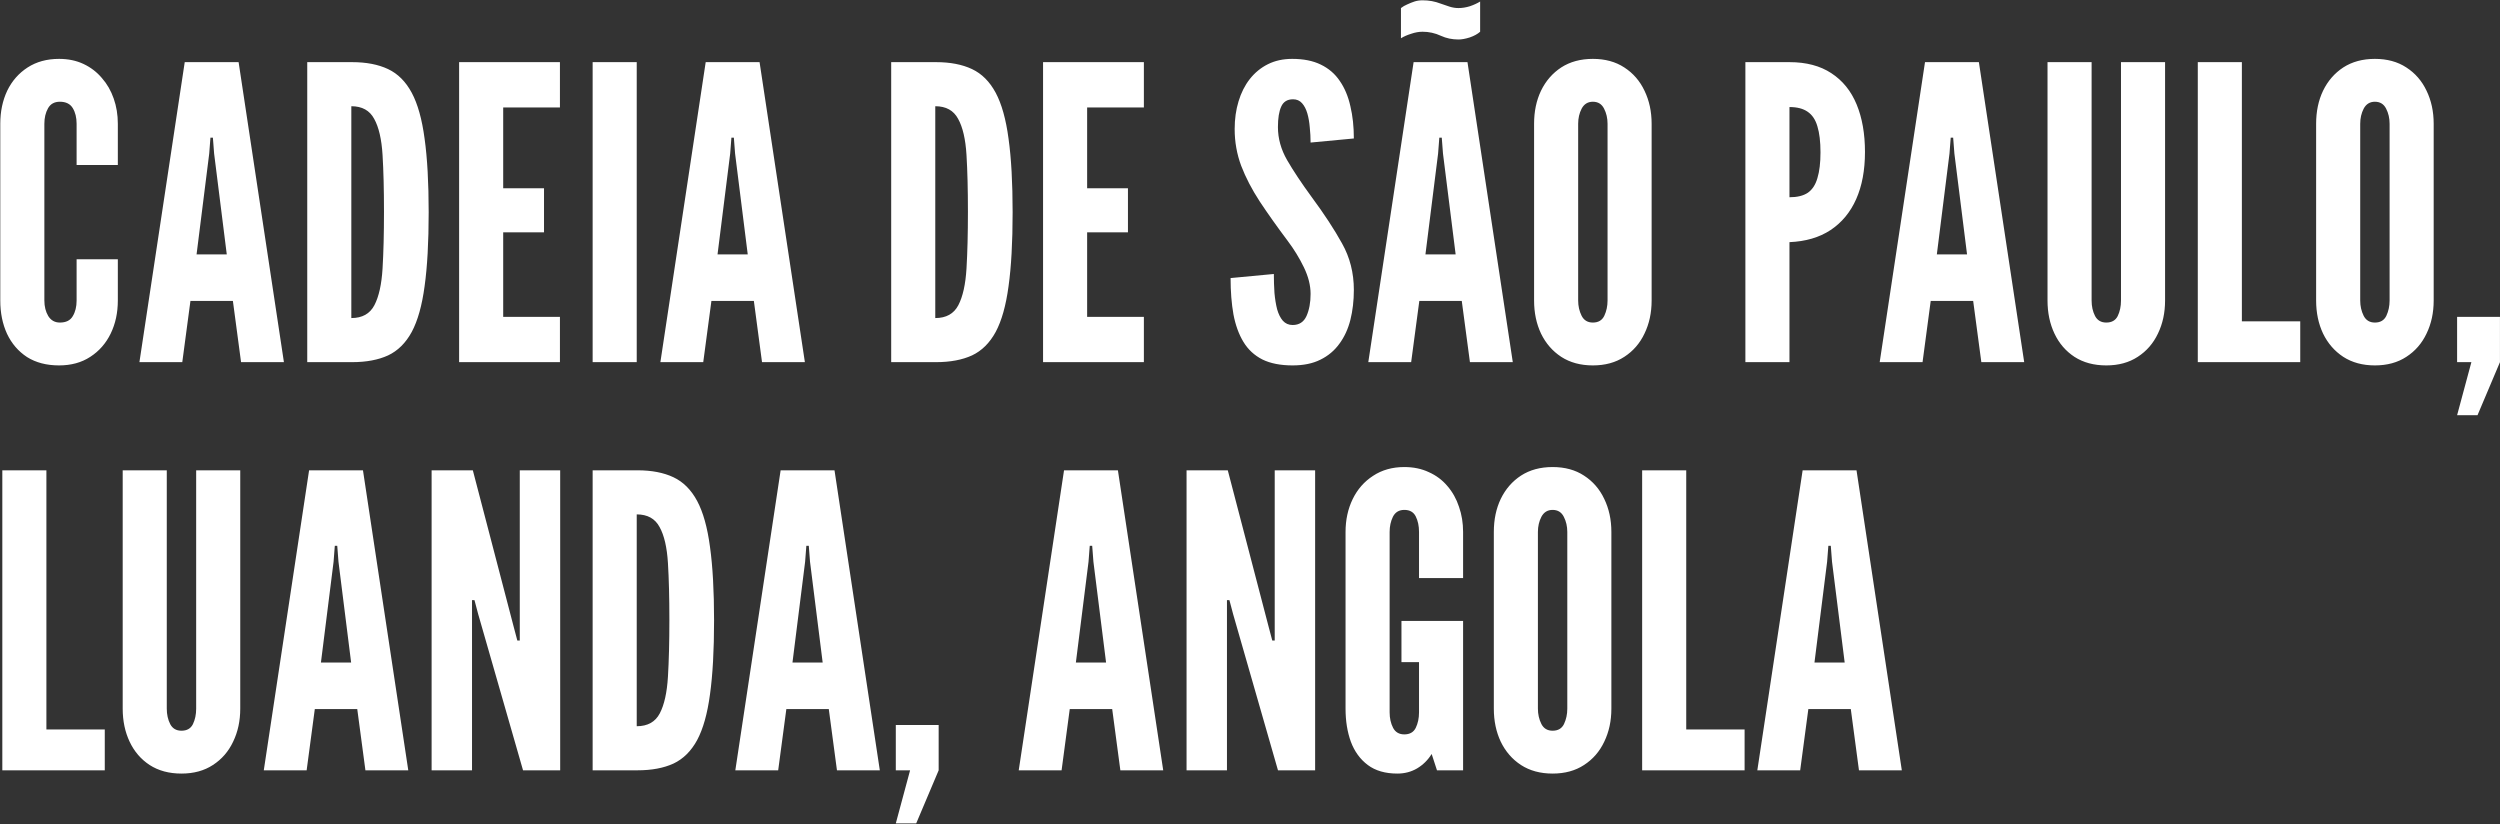
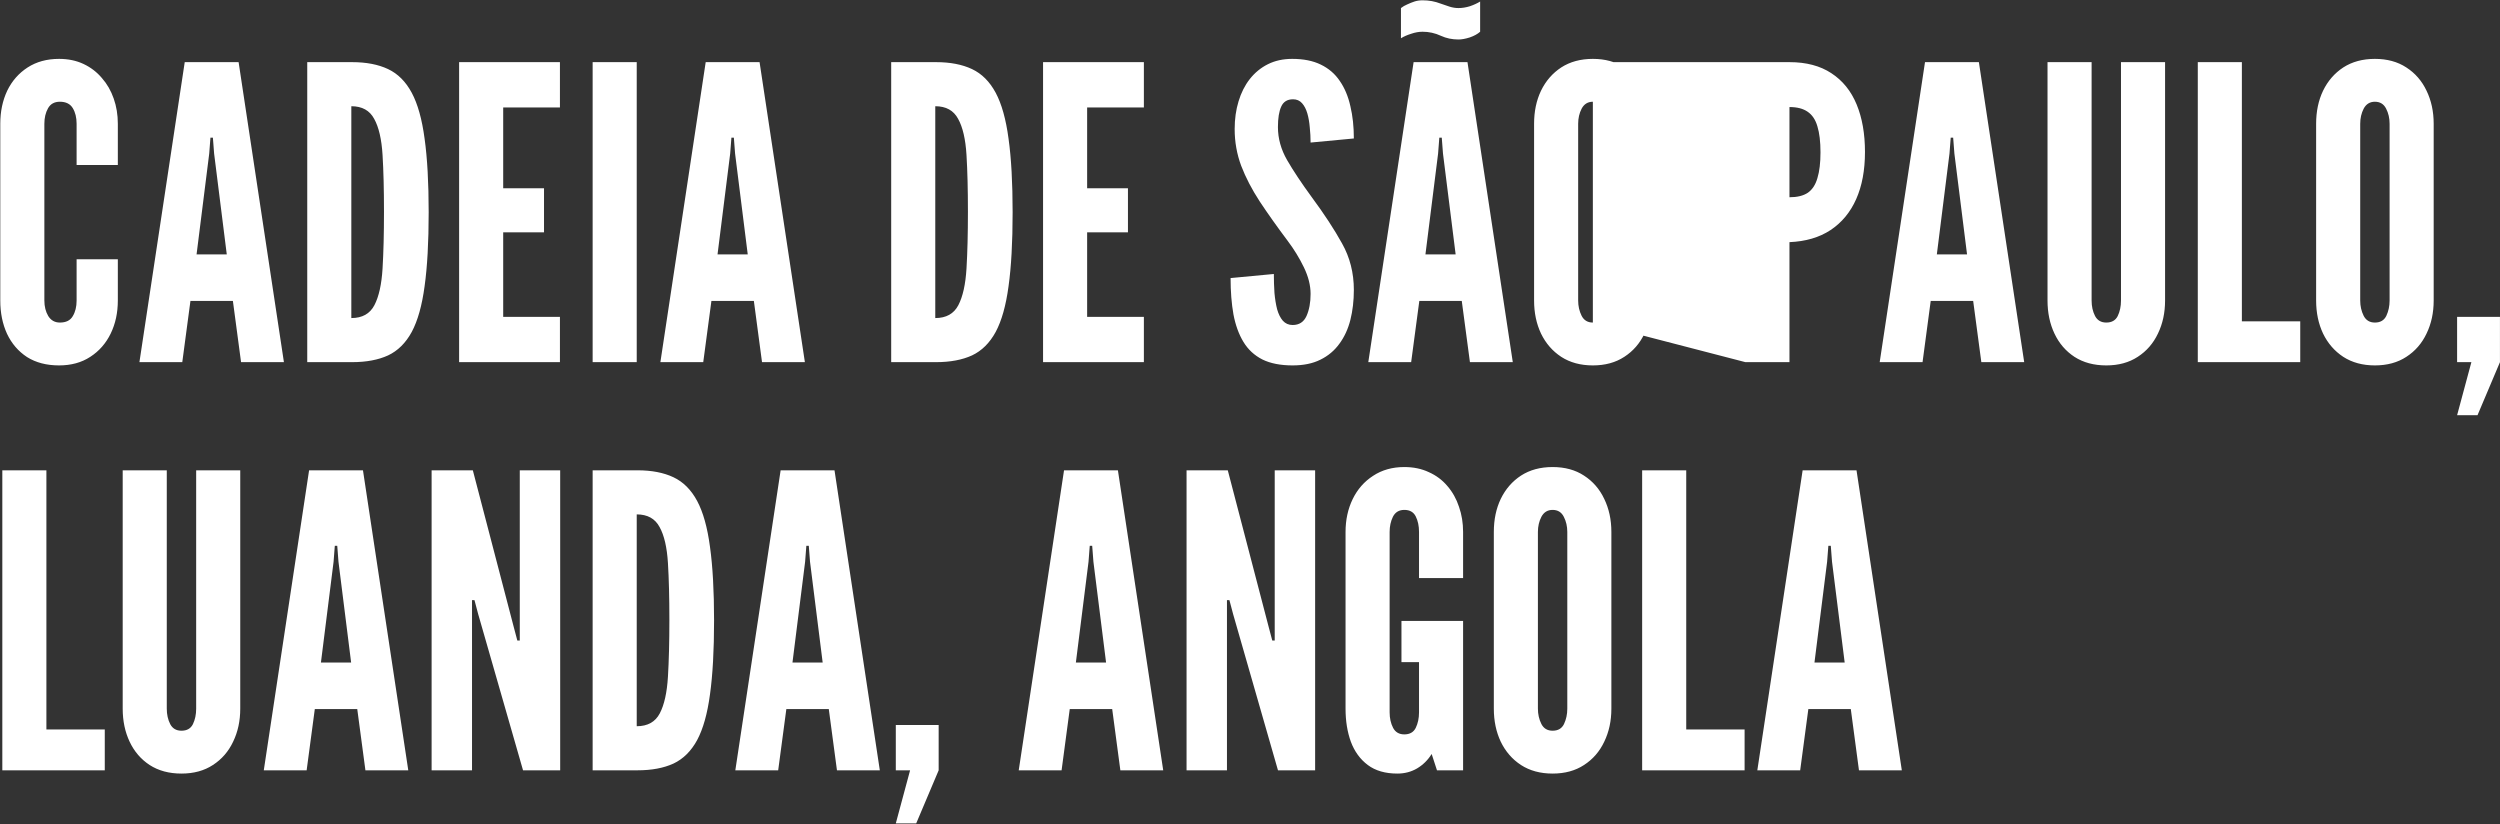
<svg xmlns="http://www.w3.org/2000/svg" width="2499" height="824" viewBox="0 0 2499 824" fill="none">
  <rect x="0" y="0" width="2499" height="824" fill="#333333" stroke="none" />
-   <path d="M59.032 365.264C46.52 365.264 35.844 362.476 27.004 356.9C18.3 351.188 11.636 343.436 7.012 333.644C2.524 323.852 0.28 312.768 0.28 300.392V123.728C0.28 111.488 2.592 100.472 7.216 90.68C11.976 80.888 18.776 73.136 27.616 67.424C36.456 61.712 46.928 58.856 59.032 58.856C68.144 58.856 76.304 60.556 83.512 63.956C90.72 67.356 96.84 72.048 101.872 78.032C107.04 83.88 110.984 90.748 113.704 98.636C116.424 106.388 117.784 114.752 117.784 123.728V164.936H76.576V123.728C76.576 117.472 75.284 112.236 72.7 108.02C70.116 103.804 65.832 101.696 59.848 101.696C54.408 101.696 50.464 103.872 48.016 108.224C45.568 112.576 44.344 117.744 44.344 123.728V300.392C44.344 306.376 45.636 311.544 48.22 315.896C50.94 320.248 54.816 322.424 59.848 322.424C65.968 322.424 70.252 320.316 72.7 316.1C75.284 311.884 76.576 306.648 76.576 300.392V259.184H117.784V300.392C117.784 312.632 115.404 323.648 110.644 333.44C105.884 343.232 99.084 350.984 90.244 356.696C81.54 362.408 71.136 365.264 59.032 365.264ZM139.367 362L184.655 62.12H238.511L283.799 362H240.959L232.799 300.8H190.367L182.207 362H139.367ZM196.487 254.288H226.679L214.031 153.512L212.807 137.6H210.359L209.135 153.512L196.487 254.288ZM307.125 362V62.12H352.005C366.149 62.12 378.117 64.432 387.909 69.056C397.701 73.68 405.589 81.568 411.573 92.72C417.557 103.872 421.841 119.172 424.425 138.62C427.145 158.068 428.505 182.616 428.505 212.264C428.505 242.048 427.145 266.664 424.425 286.112C421.841 305.424 417.557 320.656 411.573 331.808C405.589 342.824 397.701 350.644 387.909 355.268C378.117 359.756 366.149 362 352.005 362H307.125ZM351.189 317.936C362.069 317.936 369.753 313.652 374.241 305.084C378.729 296.516 381.449 284.276 382.401 268.364C383.353 252.452 383.829 233.548 383.829 211.652C383.829 189.484 383.353 170.58 382.401 154.94C381.449 139.164 378.661 127.128 374.037 118.832C369.549 110.4 361.933 106.184 351.189 106.184V317.936ZM458.929 362V62.12H559.705V107.408H502.993V188.192H543.793V232.256H502.993V316.712H559.705V362H458.929ZM592.406 362V62.12H636.47V362H592.406ZM660.124 362L705.412 62.12H759.268L804.556 362H761.716L753.556 300.8H711.124L702.964 362H660.124ZM717.244 254.288H747.436L734.788 153.512L733.564 137.6H731.116L729.892 153.512L717.244 254.288ZM890.836 362V62.12H935.716C949.86 62.12 961.828 64.432 971.62 69.056C981.412 73.68 989.3 81.568 995.284 92.72C1001.27 103.872 1005.55 119.172 1008.14 138.62C1010.86 158.068 1012.22 182.616 1012.22 212.264C1012.22 242.048 1010.86 266.664 1008.14 286.112C1005.55 305.424 1001.27 320.656 995.284 331.808C989.3 342.824 981.412 350.644 971.62 355.268C961.828 359.756 949.86 362 935.716 362H890.836ZM934.9 317.936C945.78 317.936 953.464 313.652 957.952 305.084C962.44 296.516 965.16 284.276 966.112 268.364C967.064 252.452 967.54 233.548 967.54 211.652C967.54 189.484 967.064 170.58 966.112 154.94C965.16 139.164 962.372 127.128 957.748 118.832C953.26 110.4 945.644 106.184 934.9 106.184V317.936ZM1042.64 362V62.12H1143.42V107.408H1086.7V188.192H1127.5V232.256H1086.7V316.712H1143.42V362H1042.64ZM1292.11 365.264C1280.01 365.264 1269.94 363.292 1261.92 359.348C1253.89 355.268 1247.57 349.42 1242.95 341.804C1238.32 334.188 1234.99 325.008 1232.95 314.264C1231.05 303.52 1230.09 291.416 1230.09 277.952L1273.34 273.872C1273.34 280.4 1273.55 286.724 1273.95 292.844C1274.5 298.828 1275.38 304.268 1276.61 309.164C1277.97 313.924 1279.87 317.732 1282.32 320.588C1284.9 323.444 1288.17 324.872 1292.11 324.872C1298.64 324.872 1303.26 321.88 1305.98 315.896C1308.7 309.776 1310.06 302.432 1310.06 293.864C1310.06 285.296 1307.82 276.388 1303.33 267.14C1298.84 257.892 1293.47 249.12 1287.21 240.824C1276.61 226.68 1267.29 213.556 1259.27 201.452C1251.38 189.348 1245.19 177.448 1240.7 165.752C1236.35 154.056 1234.17 141.816 1234.17 129.032C1234.17 118.968 1235.47 109.72 1238.05 101.288C1240.63 92.72 1244.37 85.308 1249.27 79.052C1254.3 72.66 1260.35 67.696 1267.43 64.16C1274.5 60.624 1282.59 58.856 1291.7 58.856C1302.99 58.856 1312.51 60.76 1320.26 64.568C1328.15 68.376 1334.47 73.816 1339.23 80.888C1344.13 87.96 1347.67 96.392 1349.84 106.184C1352.15 115.84 1353.31 126.584 1353.31 138.416L1310.06 142.496C1310.06 137.464 1309.79 132.432 1309.25 127.4C1308.84 122.232 1308.02 117.54 1306.8 113.324C1305.57 109.108 1303.81 105.708 1301.49 103.124C1299.18 100.54 1296.19 99.248 1292.52 99.248C1286.81 99.248 1282.86 101.696 1280.69 106.592C1278.51 111.352 1277.42 118.152 1277.42 126.992C1277.42 138.416 1280.48 149.432 1286.6 160.04C1292.72 170.648 1300.95 183.024 1311.29 197.168C1323.66 213.896 1333.73 229.264 1341.48 243.272C1349.37 257.28 1353.31 272.784 1353.31 289.784C1353.31 300.528 1352.15 310.524 1349.84 319.772C1347.53 328.884 1343.86 336.84 1338.83 343.64C1333.93 350.44 1327.61 355.744 1319.85 359.552C1312.24 363.36 1302.99 365.264 1292.11 365.264ZM1367.75 362L1413.04 62.12H1466.89L1512.18 362H1469.34L1461.18 300.8H1418.75L1410.59 362H1367.75ZM1424.87 254.288H1455.06L1442.41 153.512L1441.19 137.6H1438.74L1437.52 153.512L1424.87 254.288ZM1457.92 39.476C1451.53 39.476 1445.68 38.252 1440.37 35.804C1434.53 33.084 1428.41 31.724 1422.01 31.724C1418.34 31.724 1414.53 32.404 1410.59 33.764C1406.65 34.988 1403.25 36.484 1400.39 38.252V8.06C1402.29 6.564 1404.4 5.34 1406.71 4.388C1409.03 3.3 1411.41 2.348 1413.85 1.532C1416.3 0.716 1419.02 0.308 1422.01 0.308C1428.41 0.308 1434.39 1.396 1439.97 3.572C1442.96 4.66 1445.95 5.68 1448.94 6.632C1451.93 7.584 1454.93 8.06 1457.92 8.06C1461.59 8.06 1465.4 7.448 1469.34 6.224C1473.29 4.864 1476.69 3.3 1479.54 1.532V31.724C1476.96 34.036 1473.49 35.94 1469.14 37.436C1464.79 38.796 1461.05 39.476 1457.92 39.476ZM1592.22 365.264C1579.98 365.264 1569.44 362.408 1560.6 356.696C1551.9 350.984 1545.16 343.232 1540.4 333.44C1535.78 323.648 1533.47 312.632 1533.47 300.392V123.728C1533.47 111.352 1535.78 100.336 1540.4 90.68C1545.16 80.888 1551.9 73.136 1560.6 67.424C1569.44 61.712 1579.98 58.856 1592.22 58.856C1604.46 58.856 1614.93 61.712 1623.64 67.424C1632.48 73.136 1639.21 80.888 1643.83 90.68C1648.59 100.472 1650.97 111.488 1650.97 123.728V300.392C1650.97 312.632 1648.59 323.648 1643.83 333.44C1639.21 343.232 1632.48 350.984 1623.64 356.696C1614.93 362.408 1604.46 365.264 1592.22 365.264ZM1592.22 322.424C1597.66 322.424 1601.47 320.18 1603.64 315.692C1605.82 311.068 1606.91 305.968 1606.91 300.392V123.728C1606.91 118.152 1605.75 113.12 1603.44 108.632C1601.13 104.008 1597.39 101.696 1592.22 101.696C1587.19 101.696 1583.45 104.008 1581 108.632C1578.69 113.12 1577.53 118.152 1577.53 123.728V300.392C1577.53 305.968 1578.69 311.068 1581 315.692C1583.31 320.18 1587.05 322.424 1592.22 322.424ZM1744.69 362V62.12H1788.75C1805.48 62.12 1819.42 65.792 1830.57 73.136C1841.86 80.48 1850.29 90.884 1855.87 104.348C1861.44 117.812 1864.23 133.656 1864.23 151.88C1864.23 170.104 1861.31 185.812 1855.46 199.004C1849.61 212.196 1841.04 222.532 1829.76 230.012C1818.6 237.356 1804.94 241.368 1788.75 242.048V362H1744.69ZM1788.75 197.168C1796.5 197.168 1802.62 195.672 1807.11 192.68C1811.6 189.552 1814.8 184.656 1816.7 177.992C1818.74 171.328 1819.76 162.76 1819.76 152.288C1819.76 141.68 1818.74 133.044 1816.7 126.38C1814.8 119.716 1811.53 114.82 1806.91 111.692C1802.42 108.564 1796.37 107 1788.75 107V197.168ZM1878.94 362L1924.23 62.12H1978.09L2023.38 362H1980.54L1972.38 300.8H1929.94L1921.78 362H1878.94ZM1936.06 254.288H1966.26L1953.61 153.512L1952.38 137.6H1949.94L1948.71 153.512L1936.06 254.288ZM2105.45 365.264C2093.08 365.264 2082.47 362.408 2073.63 356.696C2064.93 350.984 2058.26 343.232 2053.64 333.44C2049.01 323.648 2046.7 312.632 2046.7 300.392V62.12H2090.77V300.392C2090.77 306.24 2091.92 311.408 2094.23 315.896C2096.55 320.248 2100.29 322.424 2105.45 322.424C2110.89 322.424 2114.7 320.248 2116.88 315.896C2119.05 311.408 2120.14 306.24 2120.14 300.392V62.12H2164.21V300.392C2164.21 312.632 2161.83 323.648 2157.07 333.44C2152.44 343.232 2145.71 350.984 2136.87 356.696C2128.17 362.408 2117.69 365.264 2105.45 365.264ZM2196.91 362V62.12H2240.98V321.2H2299.32V362H2196.91ZM2373.95 365.264C2361.71 365.264 2351.17 362.408 2342.33 356.696C2333.63 350.984 2326.9 343.232 2322.14 333.44C2317.51 323.648 2315.2 312.632 2315.2 300.392V123.728C2315.2 111.352 2317.51 100.336 2322.14 90.68C2326.9 80.888 2333.63 73.136 2342.33 67.424C2351.17 61.712 2361.71 58.856 2373.95 58.856C2386.19 58.856 2396.67 61.712 2405.37 67.424C2414.21 73.136 2420.94 80.888 2425.57 90.68C2430.33 100.472 2432.71 111.488 2432.71 123.728V300.392C2432.71 312.632 2430.33 323.648 2425.57 333.44C2420.94 343.232 2414.21 350.984 2405.37 356.696C2396.67 362.408 2386.19 365.264 2373.95 365.264ZM2373.95 322.424C2379.39 322.424 2383.2 320.18 2385.38 315.692C2387.55 311.068 2388.64 305.968 2388.64 300.392V123.728C2388.64 118.152 2387.49 113.12 2385.17 108.632C2382.86 104.008 2379.12 101.696 2373.95 101.696C2368.92 101.696 2365.18 104.008 2362.73 108.632C2360.42 113.12 2359.27 118.152 2359.27 123.728V300.392C2359.27 305.968 2360.42 311.068 2362.73 315.692C2365.05 320.18 2368.79 322.424 2373.95 322.424ZM2456.12 415.04L2470.4 362H2456.12V316.712H2498.96V362L2476.52 415.04H2456.12ZM2.32 770V470.12H46.384V729.2H104.728V770H2.32ZM181.4 773.264C169.024 773.264 158.416 770.408 149.576 764.696C140.872 758.984 134.208 751.232 129.584 741.44C124.96 731.648 122.648 720.632 122.648 708.392V470.12H166.712V708.392C166.712 714.24 167.868 719.408 170.18 723.896C172.492 728.248 176.232 730.424 181.4 730.424C186.84 730.424 190.648 728.248 192.824 723.896C195 719.408 196.088 714.24 196.088 708.392V470.12H240.152V708.392C240.152 720.632 237.772 731.648 233.012 741.44C228.388 751.232 221.656 758.984 212.816 764.696C204.112 770.408 193.64 773.264 181.4 773.264ZM263.679 770L308.967 470.12H362.823L408.111 770H365.271L357.111 708.8H314.679L306.519 770H263.679ZM320.799 662.288H350.991L338.343 561.512L337.119 545.6H334.671L333.447 561.512L320.799 662.288ZM431.437 770V470.12H472.645L513.445 626.384L517.117 640.256H519.565V470.12H559.957V770H522.829L477.949 613.736L474.277 599.864H471.829V770H431.437ZM592.406 770V470.12H637.286C651.43 470.12 663.398 472.432 673.19 477.056C682.982 481.68 690.87 489.568 696.854 500.72C702.838 511.872 707.122 527.172 709.706 546.62C712.426 566.068 713.786 590.616 713.786 620.264C713.786 650.048 712.426 674.664 709.706 694.112C707.122 713.424 702.838 728.656 696.854 739.808C690.87 750.824 682.982 758.644 673.19 763.268C663.398 767.756 651.43 770 637.286 770H592.406ZM636.47 725.936C647.35 725.936 655.034 721.652 659.522 713.084C664.01 704.516 666.73 692.276 667.682 676.364C668.634 660.452 669.11 641.548 669.11 619.652C669.11 597.484 668.634 578.58 667.682 562.94C666.73 547.164 663.942 535.128 659.318 526.832C654.83 518.4 647.214 514.184 636.47 514.184V725.936ZM735.031 770L780.319 470.12H834.175L879.463 770H836.623L828.463 708.8H786.031L777.871 770H735.031ZM792.151 662.288H822.343L809.695 561.512L808.471 545.6H806.023L804.799 561.512L792.151 662.288ZM895.445 823.04L909.725 770H895.445V724.712H938.285V770L915.845 823.04H895.445ZM1018.32 770L1063.61 470.12H1117.46L1162.75 770H1119.91L1111.75 708.8H1069.32L1061.16 770H1018.32ZM1075.44 662.288H1105.63L1092.98 561.512L1091.76 545.6H1089.31L1088.09 561.512L1075.44 662.288ZM1186.08 770V470.12H1227.29L1268.09 626.384L1271.76 640.256H1274.21V470.12H1314.6V770H1277.47L1232.59 613.736L1228.92 599.864H1226.47V770H1186.08ZM1396.82 773.264C1384.72 773.264 1374.86 770.408 1367.24 764.696C1359.63 758.984 1353.98 751.232 1350.31 741.44C1346.77 731.648 1345.01 720.632 1345.01 708.392V531.728C1345.01 519.624 1347.39 508.676 1352.15 498.884C1356.91 489.092 1363.71 481.34 1372.55 475.628C1381.39 469.78 1391.79 466.856 1403.76 466.856C1412.87 466.856 1421.03 468.556 1428.24 471.956C1435.58 475.22 1441.77 479.844 1446.8 485.828C1451.97 491.812 1455.85 498.748 1458.43 506.636C1461.15 514.388 1462.51 522.752 1462.51 531.728V577.832H1418.45V531.728C1418.45 525.744 1417.36 520.576 1415.18 516.224C1413.01 511.872 1409.2 509.696 1403.76 509.696C1398.45 509.696 1394.65 512.008 1392.33 516.632C1390.16 521.12 1389.07 526.152 1389.07 531.728V712.064C1389.07 717.912 1390.23 723.08 1392.54 727.568C1394.85 731.92 1398.59 734.096 1403.76 734.096C1409.2 734.096 1413.01 731.92 1415.18 727.568C1417.36 723.08 1418.45 717.912 1418.45 712.064V661.88H1400.9V620.672H1462.51V770H1436.4L1431.09 753.68C1427.29 759.8 1422.39 764.628 1416.41 768.164C1410.56 771.564 1404.03 773.264 1396.82 773.264ZM1551.98 773.264C1539.74 773.264 1529.2 770.408 1520.36 764.696C1511.65 758.984 1504.92 751.232 1500.16 741.44C1495.54 731.648 1493.23 720.632 1493.23 708.392V531.728C1493.23 519.352 1495.54 508.336 1500.16 498.68C1504.92 488.888 1511.65 481.136 1520.36 475.424C1529.2 469.712 1539.74 466.856 1551.98 466.856C1564.22 466.856 1574.69 469.712 1583.39 475.424C1592.23 481.136 1598.97 488.888 1603.59 498.68C1608.35 508.472 1610.73 519.488 1610.73 531.728V708.392C1610.73 720.632 1608.35 731.648 1603.59 741.44C1598.97 751.232 1592.23 758.984 1583.39 764.696C1574.69 770.408 1564.22 773.264 1551.98 773.264ZM1551.98 730.424C1557.42 730.424 1561.23 728.18 1563.4 723.692C1565.58 719.068 1566.67 713.968 1566.67 708.392V531.728C1566.67 526.152 1565.51 521.12 1563.2 516.632C1560.89 512.008 1557.15 509.696 1551.98 509.696C1546.95 509.696 1543.21 512.008 1540.76 516.632C1538.45 521.12 1537.29 526.152 1537.29 531.728V708.392C1537.29 713.968 1538.45 719.068 1540.76 723.692C1543.07 728.18 1546.81 730.424 1551.98 730.424ZM1641.49 770V470.12H1685.56V729.2H1743.9V770H1641.49ZM1756.62 770L1801.91 470.12H1855.77L1901.06 770H1858.22L1850.06 708.8H1807.62L1799.46 770H1756.62ZM1813.74 662.288H1843.94L1831.29 561.512L1830.06 545.6H1827.62L1826.39 561.512L1813.74 662.288Z" fill="white" />
+   <path d="M59.032 365.264C46.52 365.264 35.844 362.476 27.004 356.9C18.3 351.188 11.636 343.436 7.012 333.644C2.524 323.852 0.28 312.768 0.28 300.392V123.728C0.28 111.488 2.592 100.472 7.216 90.68C11.976 80.888 18.776 73.136 27.616 67.424C36.456 61.712 46.928 58.856 59.032 58.856C68.144 58.856 76.304 60.556 83.512 63.956C90.72 67.356 96.84 72.048 101.872 78.032C107.04 83.88 110.984 90.748 113.704 98.636C116.424 106.388 117.784 114.752 117.784 123.728V164.936H76.576V123.728C76.576 117.472 75.284 112.236 72.7 108.02C70.116 103.804 65.832 101.696 59.848 101.696C54.408 101.696 50.464 103.872 48.016 108.224C45.568 112.576 44.344 117.744 44.344 123.728V300.392C44.344 306.376 45.636 311.544 48.22 315.896C50.94 320.248 54.816 322.424 59.848 322.424C65.968 322.424 70.252 320.316 72.7 316.1C75.284 311.884 76.576 306.648 76.576 300.392V259.184H117.784V300.392C117.784 312.632 115.404 323.648 110.644 333.44C105.884 343.232 99.084 350.984 90.244 356.696C81.54 362.408 71.136 365.264 59.032 365.264ZM139.367 362L184.655 62.12H238.511L283.799 362H240.959L232.799 300.8H190.367L182.207 362H139.367ZM196.487 254.288H226.679L214.031 153.512L212.807 137.6H210.359L209.135 153.512L196.487 254.288ZM307.125 362V62.12H352.005C366.149 62.12 378.117 64.432 387.909 69.056C397.701 73.68 405.589 81.568 411.573 92.72C417.557 103.872 421.841 119.172 424.425 138.62C427.145 158.068 428.505 182.616 428.505 212.264C428.505 242.048 427.145 266.664 424.425 286.112C421.841 305.424 417.557 320.656 411.573 331.808C405.589 342.824 397.701 350.644 387.909 355.268C378.117 359.756 366.149 362 352.005 362H307.125ZM351.189 317.936C362.069 317.936 369.753 313.652 374.241 305.084C378.729 296.516 381.449 284.276 382.401 268.364C383.353 252.452 383.829 233.548 383.829 211.652C383.829 189.484 383.353 170.58 382.401 154.94C381.449 139.164 378.661 127.128 374.037 118.832C369.549 110.4 361.933 106.184 351.189 106.184V317.936ZM458.929 362V62.12H559.705V107.408H502.993V188.192H543.793V232.256H502.993V316.712H559.705V362H458.929ZM592.406 362V62.12H636.47V362H592.406ZM660.124 362L705.412 62.12H759.268L804.556 362H761.716L753.556 300.8H711.124L702.964 362H660.124ZM717.244 254.288H747.436L734.788 153.512L733.564 137.6H731.116L729.892 153.512L717.244 254.288ZM890.836 362V62.12H935.716C949.86 62.12 961.828 64.432 971.62 69.056C981.412 73.68 989.3 81.568 995.284 92.72C1001.27 103.872 1005.55 119.172 1008.14 138.62C1010.86 158.068 1012.22 182.616 1012.22 212.264C1012.22 242.048 1010.86 266.664 1008.14 286.112C1005.55 305.424 1001.27 320.656 995.284 331.808C989.3 342.824 981.412 350.644 971.62 355.268C961.828 359.756 949.86 362 935.716 362H890.836ZM934.9 317.936C945.78 317.936 953.464 313.652 957.952 305.084C962.44 296.516 965.16 284.276 966.112 268.364C967.064 252.452 967.54 233.548 967.54 211.652C967.54 189.484 967.064 170.58 966.112 154.94C965.16 139.164 962.372 127.128 957.748 118.832C953.26 110.4 945.644 106.184 934.9 106.184V317.936ZM1042.64 362V62.12H1143.42V107.408H1086.7V188.192H1127.5V232.256H1086.7V316.712H1143.42V362H1042.64ZM1292.11 365.264C1280.01 365.264 1269.94 363.292 1261.92 359.348C1253.89 355.268 1247.57 349.42 1242.95 341.804C1238.32 334.188 1234.99 325.008 1232.95 314.264C1231.05 303.52 1230.09 291.416 1230.09 277.952L1273.34 273.872C1273.34 280.4 1273.55 286.724 1273.95 292.844C1274.5 298.828 1275.38 304.268 1276.61 309.164C1277.97 313.924 1279.87 317.732 1282.32 320.588C1284.9 323.444 1288.17 324.872 1292.11 324.872C1298.64 324.872 1303.26 321.88 1305.98 315.896C1308.7 309.776 1310.06 302.432 1310.06 293.864C1310.06 285.296 1307.82 276.388 1303.33 267.14C1298.84 257.892 1293.47 249.12 1287.21 240.824C1276.61 226.68 1267.29 213.556 1259.27 201.452C1251.38 189.348 1245.19 177.448 1240.7 165.752C1236.35 154.056 1234.17 141.816 1234.17 129.032C1234.17 118.968 1235.47 109.72 1238.05 101.288C1240.63 92.72 1244.37 85.308 1249.27 79.052C1254.3 72.66 1260.35 67.696 1267.43 64.16C1274.5 60.624 1282.59 58.856 1291.7 58.856C1302.99 58.856 1312.51 60.76 1320.26 64.568C1328.15 68.376 1334.47 73.816 1339.23 80.888C1344.13 87.96 1347.67 96.392 1349.84 106.184C1352.15 115.84 1353.31 126.584 1353.31 138.416L1310.06 142.496C1310.06 137.464 1309.79 132.432 1309.25 127.4C1308.84 122.232 1308.02 117.54 1306.8 113.324C1305.57 109.108 1303.81 105.708 1301.49 103.124C1299.18 100.54 1296.19 99.248 1292.52 99.248C1286.81 99.248 1282.86 101.696 1280.69 106.592C1278.51 111.352 1277.42 118.152 1277.42 126.992C1277.42 138.416 1280.48 149.432 1286.6 160.04C1292.72 170.648 1300.95 183.024 1311.29 197.168C1323.66 213.896 1333.73 229.264 1341.48 243.272C1349.37 257.28 1353.31 272.784 1353.31 289.784C1353.31 300.528 1352.15 310.524 1349.84 319.772C1347.53 328.884 1343.86 336.84 1338.83 343.64C1333.93 350.44 1327.61 355.744 1319.85 359.552C1312.24 363.36 1302.99 365.264 1292.11 365.264ZM1367.75 362L1413.04 62.12H1466.89L1512.18 362H1469.34L1461.18 300.8H1418.75L1410.59 362H1367.75ZM1424.87 254.288H1455.06L1442.41 153.512L1441.19 137.6H1438.74L1437.52 153.512L1424.87 254.288ZM1457.92 39.476C1451.53 39.476 1445.68 38.252 1440.37 35.804C1434.53 33.084 1428.41 31.724 1422.01 31.724C1418.34 31.724 1414.53 32.404 1410.59 33.764C1406.65 34.988 1403.25 36.484 1400.39 38.252V8.06C1402.29 6.564 1404.4 5.34 1406.71 4.388C1409.03 3.3 1411.41 2.348 1413.85 1.532C1416.3 0.716 1419.02 0.308 1422.01 0.308C1428.41 0.308 1434.39 1.396 1439.97 3.572C1442.96 4.66 1445.95 5.68 1448.94 6.632C1451.93 7.584 1454.93 8.06 1457.92 8.06C1461.59 8.06 1465.4 7.448 1469.34 6.224C1473.29 4.864 1476.69 3.3 1479.54 1.532V31.724C1476.96 34.036 1473.49 35.94 1469.14 37.436C1464.79 38.796 1461.05 39.476 1457.92 39.476ZM1592.22 365.264C1579.98 365.264 1569.44 362.408 1560.6 356.696C1551.9 350.984 1545.16 343.232 1540.4 333.44C1535.78 323.648 1533.47 312.632 1533.47 300.392V123.728C1533.47 111.352 1535.78 100.336 1540.4 90.68C1545.16 80.888 1551.9 73.136 1560.6 67.424C1569.44 61.712 1579.98 58.856 1592.22 58.856C1604.46 58.856 1614.93 61.712 1623.64 67.424C1632.48 73.136 1639.21 80.888 1643.83 90.68C1648.59 100.472 1650.97 111.488 1650.97 123.728V300.392C1650.97 312.632 1648.59 323.648 1643.83 333.44C1639.21 343.232 1632.48 350.984 1623.64 356.696C1614.93 362.408 1604.46 365.264 1592.22 365.264ZM1592.22 322.424C1597.66 322.424 1601.47 320.18 1603.64 315.692C1605.82 311.068 1606.91 305.968 1606.91 300.392V123.728C1606.91 118.152 1605.75 113.12 1603.44 108.632C1601.13 104.008 1597.39 101.696 1592.22 101.696C1587.19 101.696 1583.45 104.008 1581 108.632C1578.69 113.12 1577.53 118.152 1577.53 123.728V300.392C1577.53 305.968 1578.69 311.068 1581 315.692C1583.31 320.18 1587.05 322.424 1592.22 322.424ZV62.12H1788.75C1805.48 62.12 1819.42 65.792 1830.57 73.136C1841.86 80.48 1850.29 90.884 1855.87 104.348C1861.44 117.812 1864.23 133.656 1864.23 151.88C1864.23 170.104 1861.31 185.812 1855.46 199.004C1849.61 212.196 1841.04 222.532 1829.76 230.012C1818.6 237.356 1804.94 241.368 1788.75 242.048V362H1744.69ZM1788.75 197.168C1796.5 197.168 1802.62 195.672 1807.11 192.68C1811.6 189.552 1814.8 184.656 1816.7 177.992C1818.74 171.328 1819.76 162.76 1819.76 152.288C1819.76 141.68 1818.74 133.044 1816.7 126.38C1814.8 119.716 1811.53 114.82 1806.91 111.692C1802.42 108.564 1796.37 107 1788.75 107V197.168ZM1878.94 362L1924.23 62.12H1978.09L2023.38 362H1980.54L1972.38 300.8H1929.94L1921.78 362H1878.94ZM1936.06 254.288H1966.26L1953.61 153.512L1952.38 137.6H1949.94L1948.71 153.512L1936.06 254.288ZM2105.45 365.264C2093.08 365.264 2082.47 362.408 2073.63 356.696C2064.93 350.984 2058.26 343.232 2053.64 333.44C2049.01 323.648 2046.7 312.632 2046.7 300.392V62.12H2090.77V300.392C2090.77 306.24 2091.92 311.408 2094.23 315.896C2096.55 320.248 2100.29 322.424 2105.45 322.424C2110.89 322.424 2114.7 320.248 2116.88 315.896C2119.05 311.408 2120.14 306.24 2120.14 300.392V62.12H2164.21V300.392C2164.21 312.632 2161.83 323.648 2157.07 333.44C2152.44 343.232 2145.71 350.984 2136.87 356.696C2128.17 362.408 2117.69 365.264 2105.45 365.264ZM2196.91 362V62.12H2240.98V321.2H2299.32V362H2196.91ZM2373.95 365.264C2361.71 365.264 2351.17 362.408 2342.33 356.696C2333.63 350.984 2326.9 343.232 2322.14 333.44C2317.51 323.648 2315.2 312.632 2315.2 300.392V123.728C2315.2 111.352 2317.51 100.336 2322.14 90.68C2326.9 80.888 2333.63 73.136 2342.33 67.424C2351.17 61.712 2361.71 58.856 2373.95 58.856C2386.19 58.856 2396.67 61.712 2405.37 67.424C2414.21 73.136 2420.94 80.888 2425.57 90.68C2430.33 100.472 2432.71 111.488 2432.71 123.728V300.392C2432.71 312.632 2430.33 323.648 2425.57 333.44C2420.94 343.232 2414.21 350.984 2405.37 356.696C2396.67 362.408 2386.19 365.264 2373.95 365.264ZM2373.95 322.424C2379.39 322.424 2383.2 320.18 2385.38 315.692C2387.55 311.068 2388.64 305.968 2388.64 300.392V123.728C2388.64 118.152 2387.49 113.12 2385.17 108.632C2382.86 104.008 2379.12 101.696 2373.95 101.696C2368.92 101.696 2365.18 104.008 2362.73 108.632C2360.42 113.12 2359.27 118.152 2359.27 123.728V300.392C2359.27 305.968 2360.42 311.068 2362.73 315.692C2365.05 320.18 2368.79 322.424 2373.95 322.424ZM2456.12 415.04L2470.4 362H2456.12V316.712H2498.96V362L2476.52 415.04H2456.12ZM2.32 770V470.12H46.384V729.2H104.728V770H2.32ZM181.4 773.264C169.024 773.264 158.416 770.408 149.576 764.696C140.872 758.984 134.208 751.232 129.584 741.44C124.96 731.648 122.648 720.632 122.648 708.392V470.12H166.712V708.392C166.712 714.24 167.868 719.408 170.18 723.896C172.492 728.248 176.232 730.424 181.4 730.424C186.84 730.424 190.648 728.248 192.824 723.896C195 719.408 196.088 714.24 196.088 708.392V470.12H240.152V708.392C240.152 720.632 237.772 731.648 233.012 741.44C228.388 751.232 221.656 758.984 212.816 764.696C204.112 770.408 193.64 773.264 181.4 773.264ZM263.679 770L308.967 470.12H362.823L408.111 770H365.271L357.111 708.8H314.679L306.519 770H263.679ZM320.799 662.288H350.991L338.343 561.512L337.119 545.6H334.671L333.447 561.512L320.799 662.288ZM431.437 770V470.12H472.645L513.445 626.384L517.117 640.256H519.565V470.12H559.957V770H522.829L477.949 613.736L474.277 599.864H471.829V770H431.437ZM592.406 770V470.12H637.286C651.43 470.12 663.398 472.432 673.19 477.056C682.982 481.68 690.87 489.568 696.854 500.72C702.838 511.872 707.122 527.172 709.706 546.62C712.426 566.068 713.786 590.616 713.786 620.264C713.786 650.048 712.426 674.664 709.706 694.112C707.122 713.424 702.838 728.656 696.854 739.808C690.87 750.824 682.982 758.644 673.19 763.268C663.398 767.756 651.43 770 637.286 770H592.406ZM636.47 725.936C647.35 725.936 655.034 721.652 659.522 713.084C664.01 704.516 666.73 692.276 667.682 676.364C668.634 660.452 669.11 641.548 669.11 619.652C669.11 597.484 668.634 578.58 667.682 562.94C666.73 547.164 663.942 535.128 659.318 526.832C654.83 518.4 647.214 514.184 636.47 514.184V725.936ZM735.031 770L780.319 470.12H834.175L879.463 770H836.623L828.463 708.8H786.031L777.871 770H735.031ZM792.151 662.288H822.343L809.695 561.512L808.471 545.6H806.023L804.799 561.512L792.151 662.288ZM895.445 823.04L909.725 770H895.445V724.712H938.285V770L915.845 823.04H895.445ZM1018.32 770L1063.61 470.12H1117.46L1162.75 770H1119.91L1111.75 708.8H1069.32L1061.16 770H1018.32ZM1075.44 662.288H1105.63L1092.98 561.512L1091.76 545.6H1089.31L1088.09 561.512L1075.44 662.288ZM1186.08 770V470.12H1227.29L1268.09 626.384L1271.76 640.256H1274.21V470.12H1314.6V770H1277.47L1232.59 613.736L1228.92 599.864H1226.47V770H1186.08ZM1396.82 773.264C1384.72 773.264 1374.86 770.408 1367.24 764.696C1359.63 758.984 1353.98 751.232 1350.31 741.44C1346.77 731.648 1345.01 720.632 1345.01 708.392V531.728C1345.01 519.624 1347.39 508.676 1352.15 498.884C1356.91 489.092 1363.71 481.34 1372.55 475.628C1381.39 469.78 1391.79 466.856 1403.76 466.856C1412.87 466.856 1421.03 468.556 1428.24 471.956C1435.58 475.22 1441.77 479.844 1446.8 485.828C1451.97 491.812 1455.85 498.748 1458.43 506.636C1461.15 514.388 1462.51 522.752 1462.51 531.728V577.832H1418.45V531.728C1418.45 525.744 1417.36 520.576 1415.18 516.224C1413.01 511.872 1409.2 509.696 1403.76 509.696C1398.45 509.696 1394.65 512.008 1392.33 516.632C1390.16 521.12 1389.07 526.152 1389.07 531.728V712.064C1389.07 717.912 1390.23 723.08 1392.54 727.568C1394.85 731.92 1398.59 734.096 1403.76 734.096C1409.2 734.096 1413.01 731.92 1415.18 727.568C1417.36 723.08 1418.45 717.912 1418.45 712.064V661.88H1400.9V620.672H1462.51V770H1436.4L1431.09 753.68C1427.29 759.8 1422.39 764.628 1416.41 768.164C1410.56 771.564 1404.03 773.264 1396.82 773.264ZM1551.98 773.264C1539.74 773.264 1529.2 770.408 1520.36 764.696C1511.65 758.984 1504.92 751.232 1500.16 741.44C1495.54 731.648 1493.23 720.632 1493.23 708.392V531.728C1493.23 519.352 1495.54 508.336 1500.16 498.68C1504.92 488.888 1511.65 481.136 1520.36 475.424C1529.2 469.712 1539.74 466.856 1551.98 466.856C1564.22 466.856 1574.69 469.712 1583.39 475.424C1592.23 481.136 1598.97 488.888 1603.59 498.68C1608.35 508.472 1610.73 519.488 1610.73 531.728V708.392C1610.73 720.632 1608.35 731.648 1603.59 741.44C1598.97 751.232 1592.23 758.984 1583.39 764.696C1574.69 770.408 1564.22 773.264 1551.98 773.264ZM1551.98 730.424C1557.42 730.424 1561.23 728.18 1563.4 723.692C1565.58 719.068 1566.67 713.968 1566.67 708.392V531.728C1566.67 526.152 1565.51 521.12 1563.2 516.632C1560.89 512.008 1557.15 509.696 1551.98 509.696C1546.95 509.696 1543.21 512.008 1540.76 516.632C1538.45 521.12 1537.29 526.152 1537.29 531.728V708.392C1537.29 713.968 1538.45 719.068 1540.76 723.692C1543.07 728.18 1546.81 730.424 1551.98 730.424ZM1641.49 770V470.12H1685.56V729.2H1743.9V770H1641.49ZM1756.62 770L1801.91 470.12H1855.77L1901.06 770H1858.22L1850.06 708.8H1807.62L1799.46 770H1756.62ZM1813.74 662.288H1843.94L1831.29 561.512L1830.06 545.6H1827.62L1826.39 561.512L1813.74 662.288Z" fill="white" />
</svg>